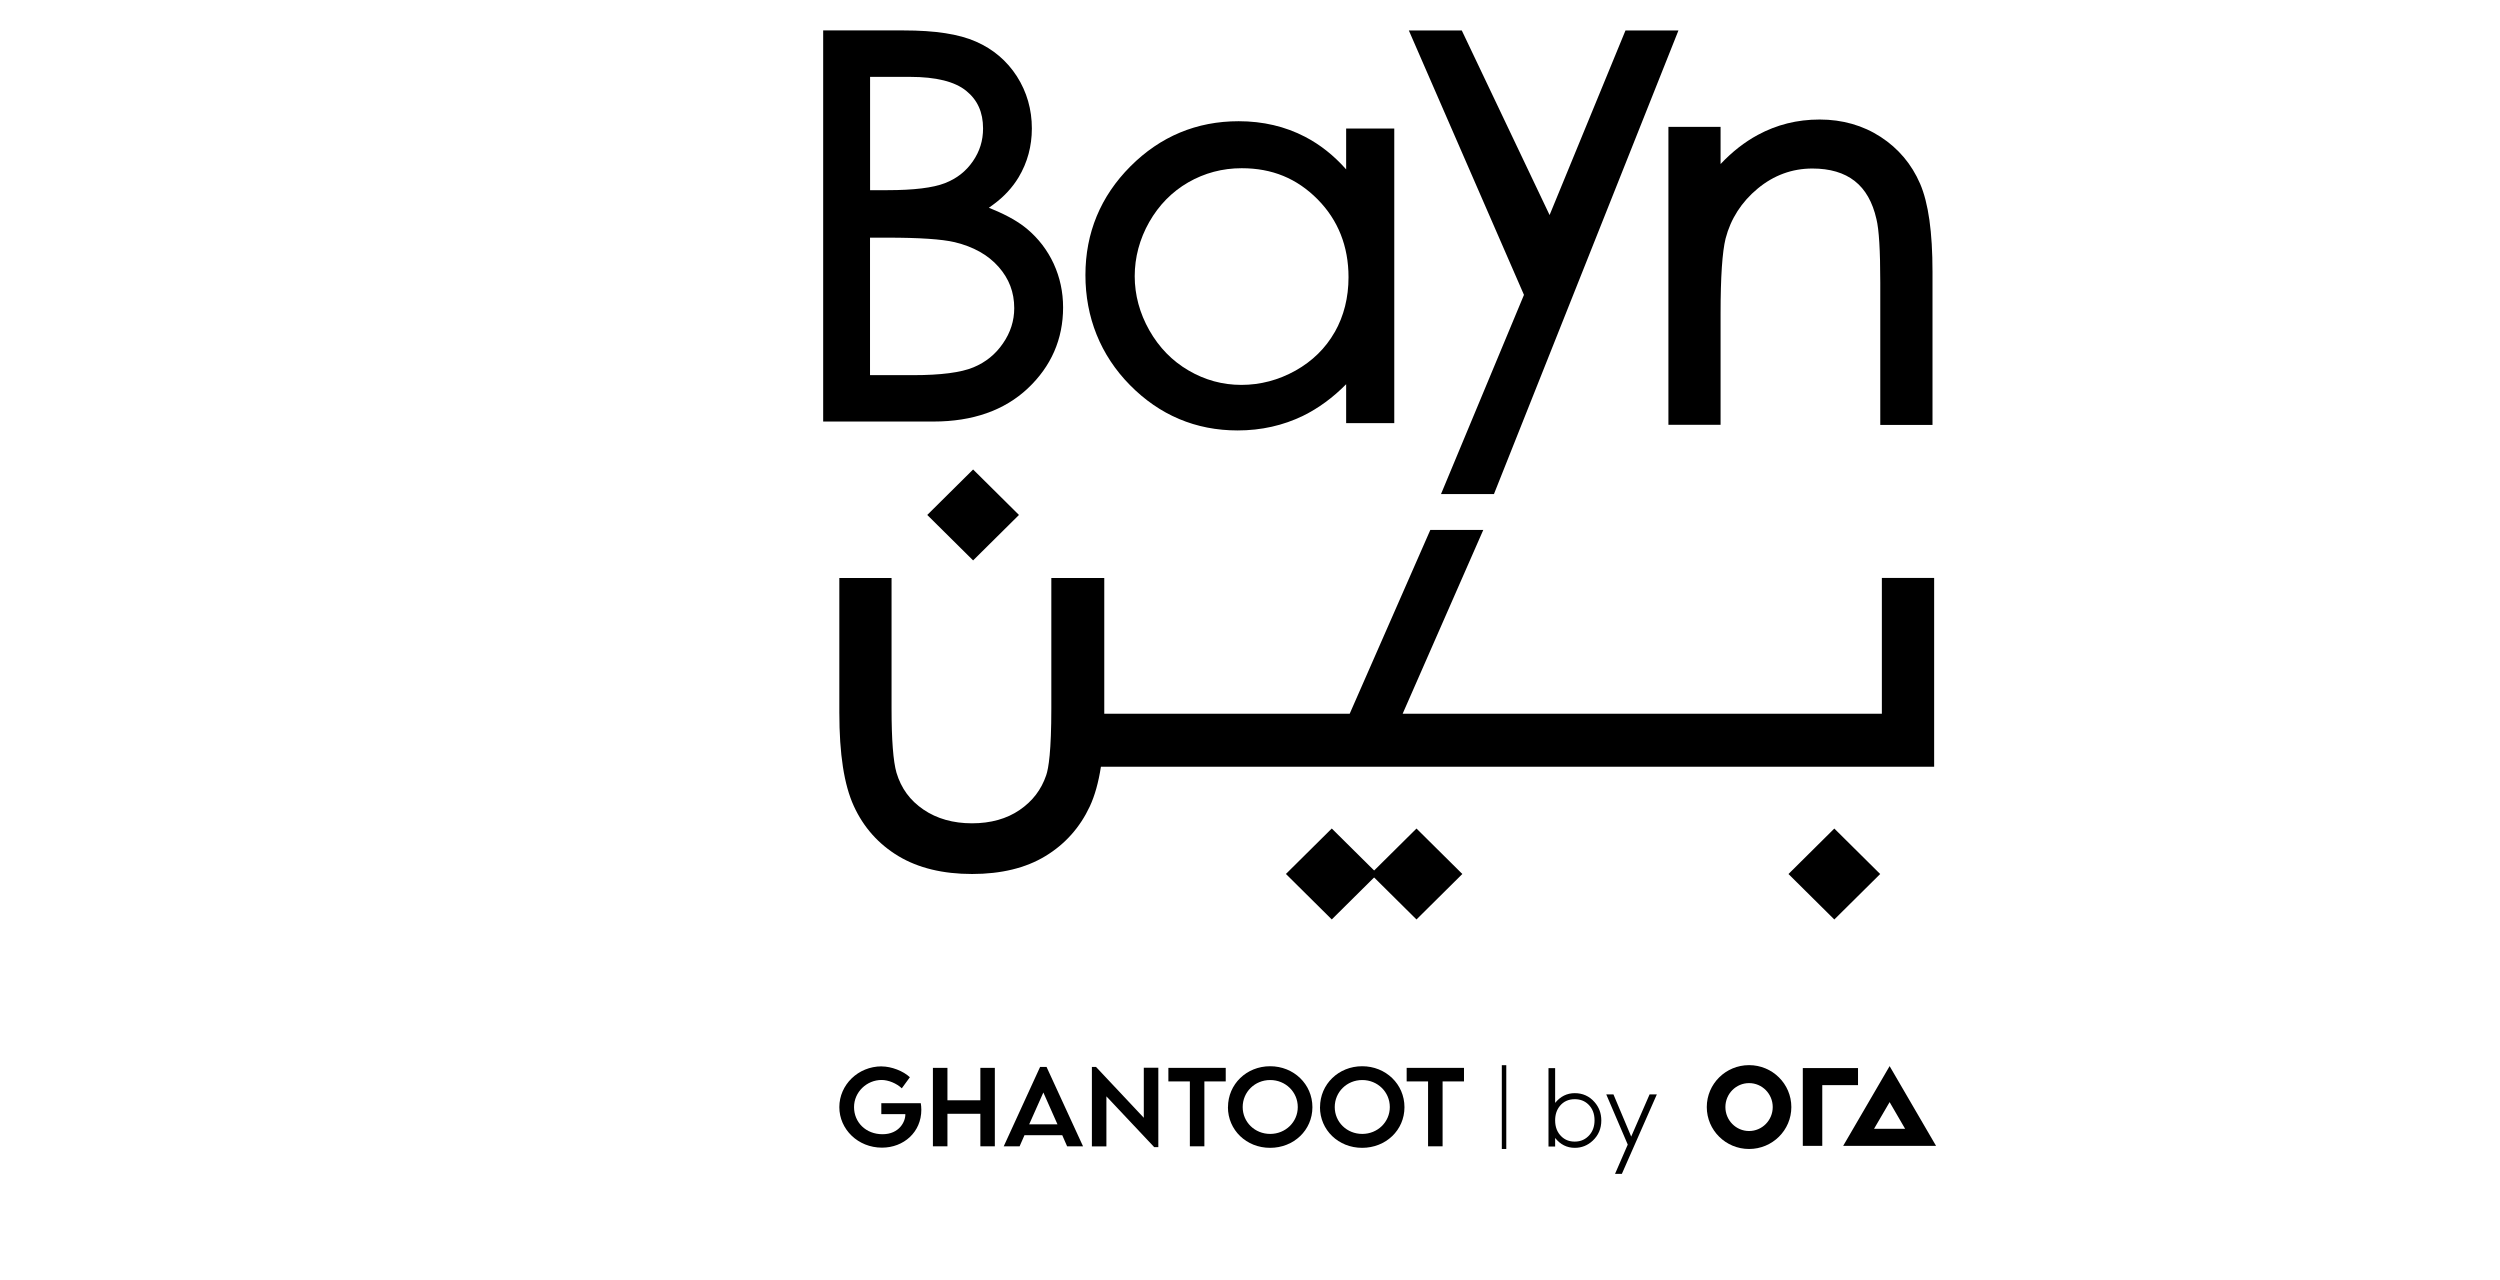
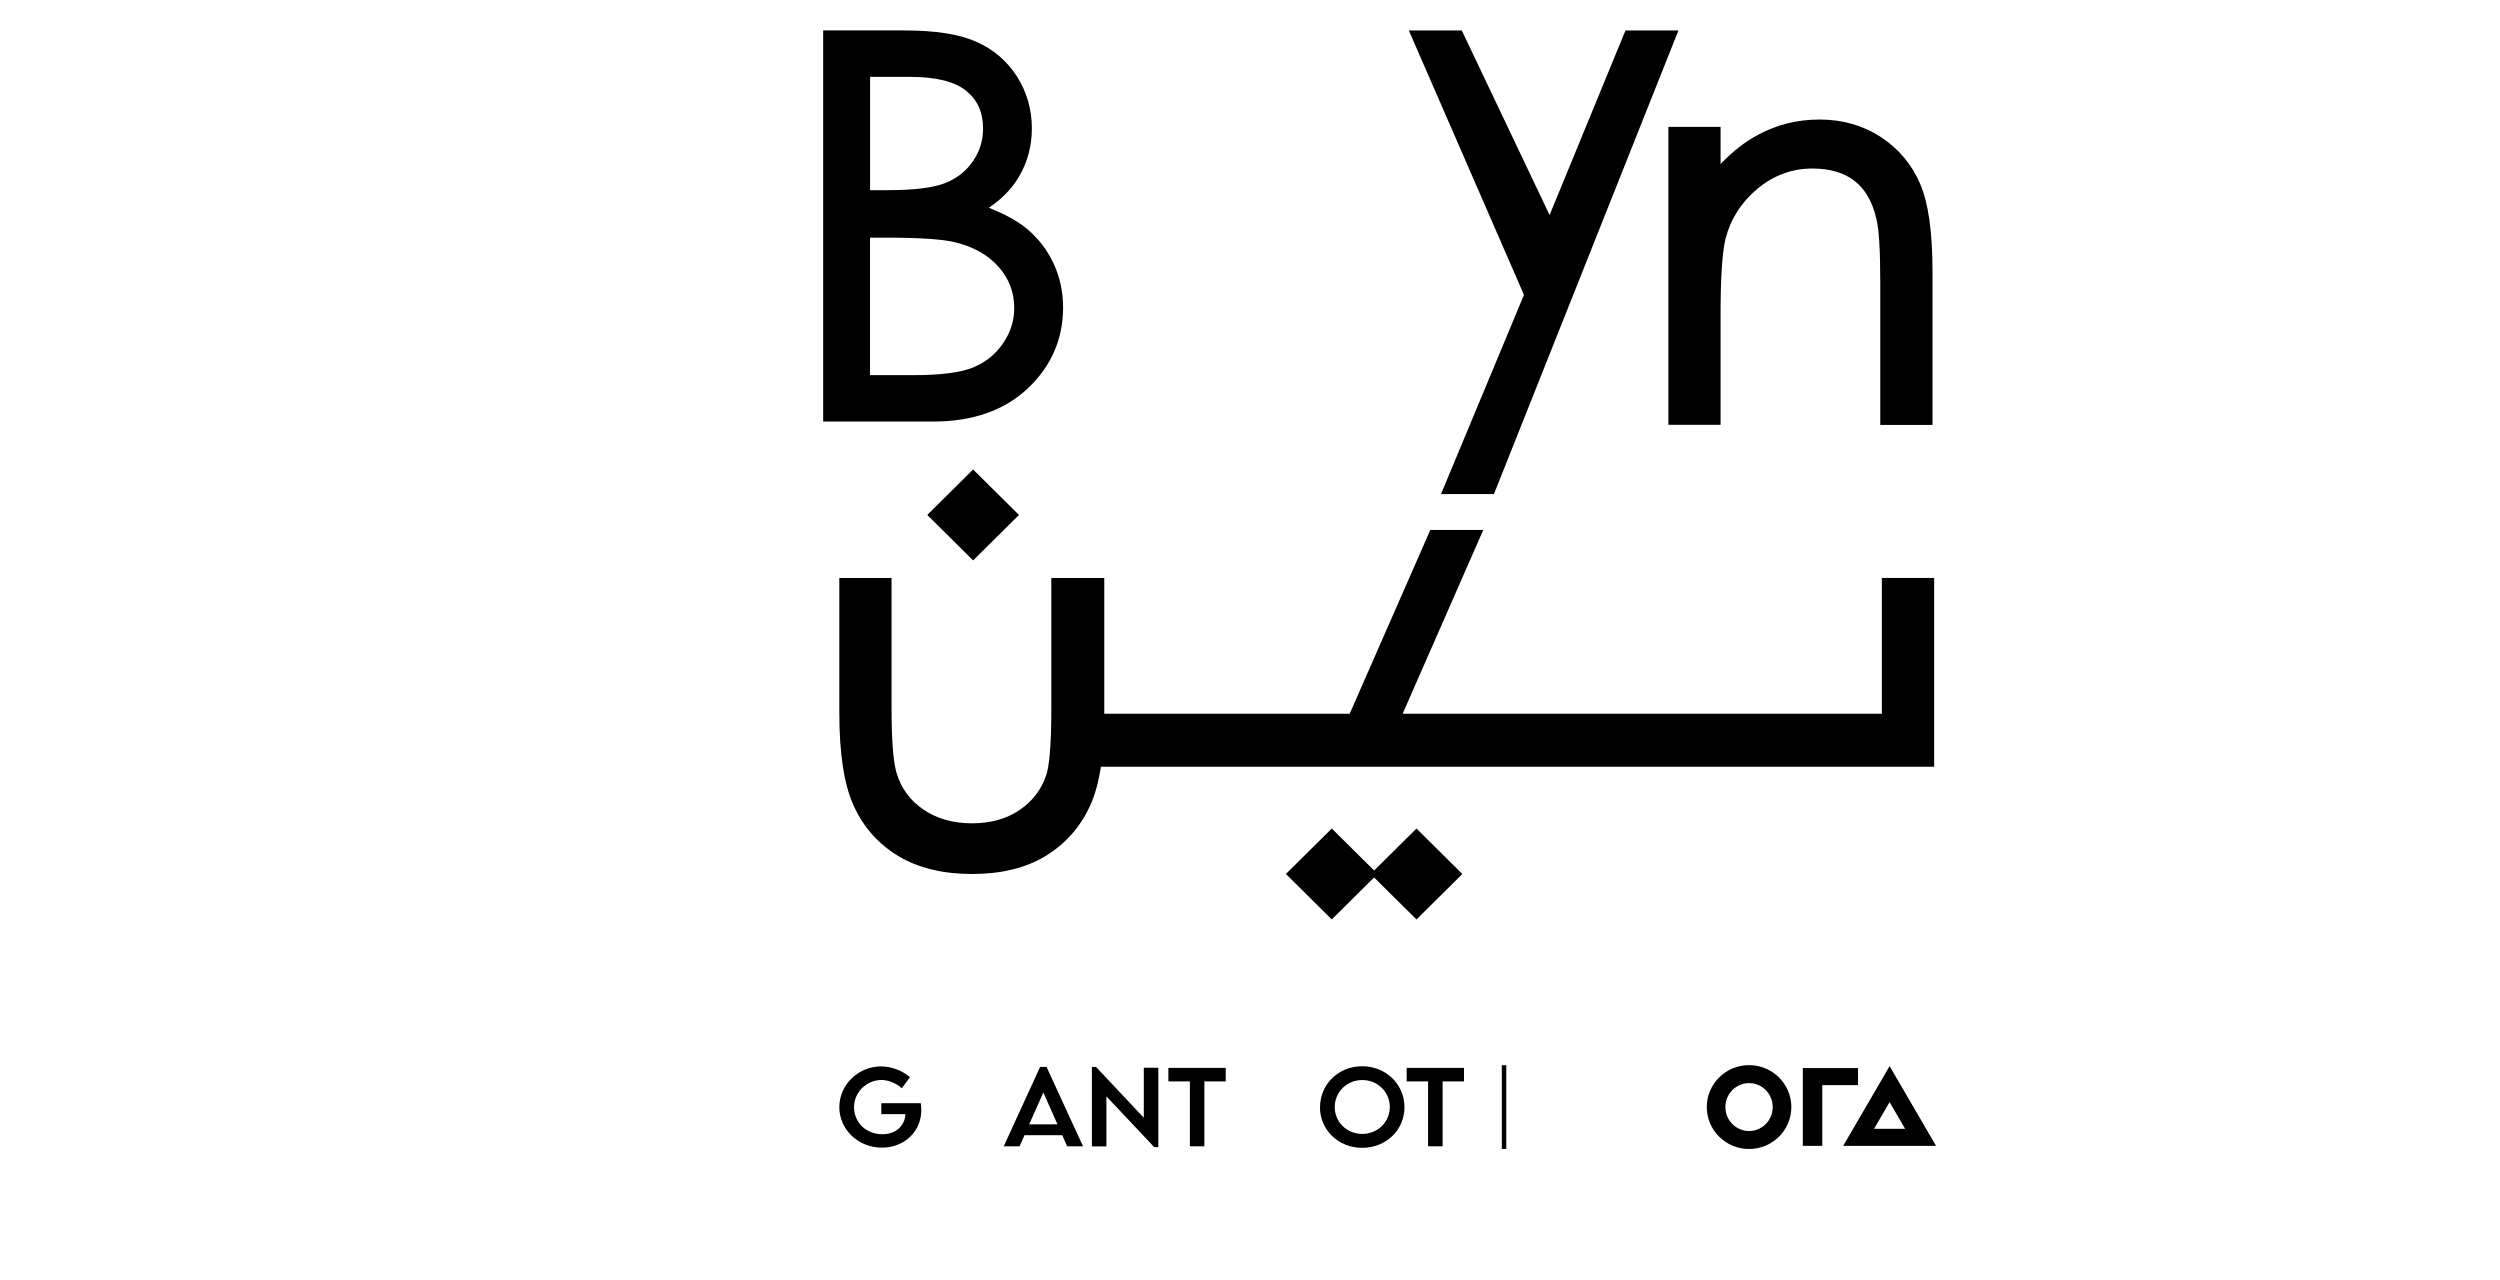
<svg xmlns="http://www.w3.org/2000/svg" width="164" height="84" viewBox="0 0 164 84" fill="none">
  <g clip-path="url(#clip0_503_2)">
    <path d="M57.834 69.957C58.474 69.957 59.258 70.258 59.687 70.667L59.158 71.393C58.822 71.072 58.282 70.846 57.834 70.846C56.861 70.846 56.025 71.635 56.025 72.627C56.025 73.619 56.793 74.405 57.894 74.405C58.994 74.405 59.406 73.572 59.39 73.088H57.814V72.369H60.403C60.423 72.492 60.439 72.643 60.439 72.802C60.439 74.274 59.278 75.286 57.858 75.286C56.285 75.286 55.06 74.084 55.06 72.627C55.06 71.171 56.285 69.953 57.838 69.953" fill="black" />
-     <path d="M65.261 75.198H64.312V73.064H62.152V75.198H61.199V70.052H62.152V72.179H64.312V70.052H65.261V75.198Z" fill="black" />
    <path d="M67.206 74.468L66.886 75.198H65.845L68.23 69.992H68.654L71.047 75.198H70.003L69.683 74.468H67.202H67.206ZM68.446 71.663L67.514 73.758H69.371L68.442 71.663H68.446Z" fill="black" />
    <path d="M75.986 75.254H75.718L72.58 71.921V75.203H71.628V69.992H71.9L75.033 73.326V70.044H75.986V75.254Z" fill="black" />
    <path d="M79.007 70.941V75.198H78.055V70.941H76.646V70.052H80.408V70.941H79.007Z" fill="black" />
-     <path d="M80.556 72.631C80.556 71.123 81.772 69.945 83.321 69.945C84.87 69.945 86.094 71.123 86.094 72.631C86.094 74.139 84.874 75.298 83.317 75.298C81.76 75.298 80.552 74.127 80.552 72.631M85.134 72.623C85.134 71.635 84.333 70.85 83.325 70.85C82.316 70.85 81.52 71.635 81.52 72.623C81.52 73.611 82.316 74.385 83.325 74.385C84.333 74.385 85.134 73.603 85.134 72.623Z" fill="black" />
    <path d="M86.594 72.631C86.594 71.123 87.811 69.945 89.359 69.945C90.908 69.945 92.133 71.123 92.133 72.631C92.133 74.139 90.912 75.298 89.356 75.298C87.799 75.298 86.59 74.127 86.59 72.631M91.172 72.623C91.172 71.635 90.372 70.85 89.364 70.85C88.355 70.85 87.559 71.635 87.559 72.623C87.559 73.611 88.355 74.385 89.364 74.385C90.372 74.385 91.172 73.603 91.172 72.623Z" fill="black" />
    <path d="M94.634 70.941V75.198H93.681V70.941H92.277V70.052H96.038V70.941H94.634Z" fill="black" />
    <path d="M98.812 69.877H98.519V75.373H98.812V69.877Z" fill="black" />
-     <path d="M106.779 75.083L105.371 71.794H105.843L107.007 74.56L108.212 71.794H108.688L106.395 77.004H105.947L106.779 75.087V75.083ZM103.302 72.107C102.897 72.107 102.573 72.254 102.329 72.548C102.121 72.802 102.017 73.115 102.017 73.496C102.017 73.933 102.153 74.282 102.421 74.544C102.653 74.774 102.945 74.889 103.302 74.889C103.706 74.889 104.03 74.738 104.282 74.441C104.494 74.191 104.602 73.873 104.602 73.492C104.602 73.06 104.466 72.71 104.19 72.445C103.954 72.219 103.658 72.107 103.306 72.107M101.581 75.206V70.068H102.017V72.349C102.365 71.925 102.793 71.711 103.306 71.711C103.818 71.711 104.262 71.905 104.602 72.298C104.898 72.635 105.046 73.036 105.046 73.5C105.046 74.036 104.858 74.48 104.478 74.833C104.146 75.143 103.754 75.298 103.306 75.298C102.789 75.298 102.357 75.079 102.017 74.651V75.214H101.581V75.206Z" fill="black" />
    <path d="M121.886 71.183V70.064H118.264V75.167H119.541V71.183H121.886ZM124.975 74.048H122.938L123.959 72.298L124.975 74.048ZM123.959 69.937L120.913 75.167H127.004L123.959 69.937ZM114.739 74.195C113.882 74.195 113.186 73.492 113.186 72.623C113.186 71.754 113.882 71.052 114.739 71.052C115.595 71.052 116.291 71.754 116.291 72.623C116.291 73.492 115.595 74.195 114.739 74.195ZM114.739 69.873C113.206 69.873 111.965 71.103 111.965 72.623C111.965 74.143 113.206 75.373 114.739 75.373C116.271 75.373 117.512 74.143 117.512 72.623C117.512 71.103 116.271 69.873 114.739 69.873Z" fill="black" />
    <path d="M123.45 37.915V46.823H92.013L97.303 34.764H93.829L88.539 46.823H72.44V37.915H68.967V46.47C68.967 49.275 68.787 50.406 68.63 50.858C68.306 51.807 67.738 52.553 66.886 53.136C66.041 53.715 64.989 54.009 63.76 54.009C62.532 54.009 61.459 53.708 60.579 53.108C59.699 52.509 59.118 51.72 58.81 50.692C58.594 49.946 58.486 48.525 58.486 46.47V37.915H55.06V46.744C55.06 49.478 55.373 51.481 56.009 52.874C56.649 54.275 57.638 55.382 58.942 56.164C60.239 56.942 61.859 57.334 63.768 57.334C65.677 57.334 67.294 56.942 68.578 56.16C69.871 55.378 70.847 54.279 71.492 52.898C71.82 52.192 72.06 51.331 72.22 50.299H126.88V37.911H123.458L123.45 37.915Z" fill="black" />
    <path d="M65.797 22.523C65.313 23.237 64.661 23.765 63.856 24.098C63.04 24.439 61.711 24.61 59.911 24.61H57.073V15.59H58.206C60.307 15.59 61.795 15.69 62.632 15.888C63.848 16.181 64.817 16.721 65.505 17.503C66.193 18.281 66.534 19.169 66.534 20.217C66.534 21.042 66.285 21.82 65.797 22.523ZM57.073 5.043H59.703C61.395 5.043 62.632 5.349 63.38 5.956C64.124 6.555 64.489 7.365 64.489 8.428C64.489 9.226 64.269 9.932 63.816 10.587C63.364 11.241 62.768 11.71 61.987 12.015C61.203 12.321 59.939 12.475 58.226 12.475H57.077V5.043H57.073ZM69.127 17.312L69.119 17.293C68.71 16.412 68.126 15.65 67.386 15.027C66.838 14.567 66.105 14.146 65.213 13.773L64.869 13.63L65.169 13.412C65.857 12.908 66.413 12.309 66.826 11.622C67.398 10.662 67.69 9.591 67.69 8.428C67.69 7.182 67.362 6.035 66.71 5.011C66.053 3.988 65.149 3.222 64.024 2.73C62.904 2.234 61.347 1.996 59.278 1.996H54V27.653H61.243C63.804 27.653 65.885 26.923 67.418 25.483C68.955 24.038 69.739 22.249 69.739 20.166C69.739 19.154 69.531 18.193 69.127 17.312Z" fill="black" />
-     <path d="M88.307 8.432V11.111C87.503 10.202 86.598 9.484 85.61 8.972C84.313 8.297 82.849 7.952 81.256 7.952C78.503 7.952 76.114 8.948 74.153 10.916C72.196 12.88 71.204 15.281 71.204 18.043C71.204 20.805 72.184 23.293 74.125 25.261C76.066 27.233 78.443 28.237 81.188 28.237C82.733 28.237 84.177 27.911 85.482 27.276C86.498 26.776 87.443 26.082 88.307 25.205V27.757H91.464V8.432H88.307ZM87.555 21.789C86.959 22.84 86.094 23.689 84.986 24.312C83.869 24.935 82.677 25.249 81.436 25.249C80.195 25.249 79.043 24.931 77.971 24.304C76.898 23.681 76.034 22.793 75.397 21.67C74.761 20.547 74.437 19.348 74.437 18.118C74.437 16.888 74.757 15.682 75.389 14.567C76.022 13.456 76.882 12.579 77.947 11.964C79.015 11.349 80.195 11.035 81.456 11.035C83.449 11.035 85.074 11.702 86.438 13.079C87.779 14.436 88.463 16.154 88.463 18.186C88.463 19.519 88.159 20.729 87.559 21.789" fill="black" />
    <path d="M125.956 12.047C125.403 10.769 124.535 9.738 123.37 8.98C122.21 8.226 120.861 7.841 119.373 7.841C117.884 7.841 116.551 8.182 115.315 8.849C114.446 9.317 113.63 9.956 112.87 10.761V8.321H109.448V27.868H112.87V20.567C112.87 18.178 112.982 16.523 113.198 15.65C113.534 14.352 114.246 13.245 115.307 12.368C116.359 11.495 117.568 11.055 118.892 11.055C120.041 11.055 120.977 11.329 121.67 11.876C122.366 12.42 122.842 13.257 123.094 14.372C123.262 15.043 123.346 16.44 123.346 18.527V27.876H126.772V17.828C126.772 15.214 126.504 13.325 125.96 12.055" fill="black" />
    <path d="M94.53 32.411L99.972 19.344L92.421 2H95.894L101.653 14.107L106.631 2H110.105L98.003 32.411H94.53Z" fill="black" />
    <path d="M87.364 54.35L84.356 57.332L87.364 60.315L90.372 57.332L87.364 54.35Z" fill="black" />
    <path d="M92.921 54.352L89.913 57.334L92.921 60.317L95.929 57.334L92.921 54.352Z" fill="black" />
-     <path d="M120.331 54.353L117.324 57.336L120.331 60.318L123.339 57.336L120.331 54.353Z" fill="black" />
    <path d="M63.836 30.798L60.828 33.781L63.836 36.763L66.844 33.781L63.836 30.798Z" fill="black" />
  </g>
  <defs>
    <clipPath id="clip0_503_2">
      <rect width="73" height="75" fill="white" transform="translate(54 2)" />
    </clipPath>
  </defs>
</svg>